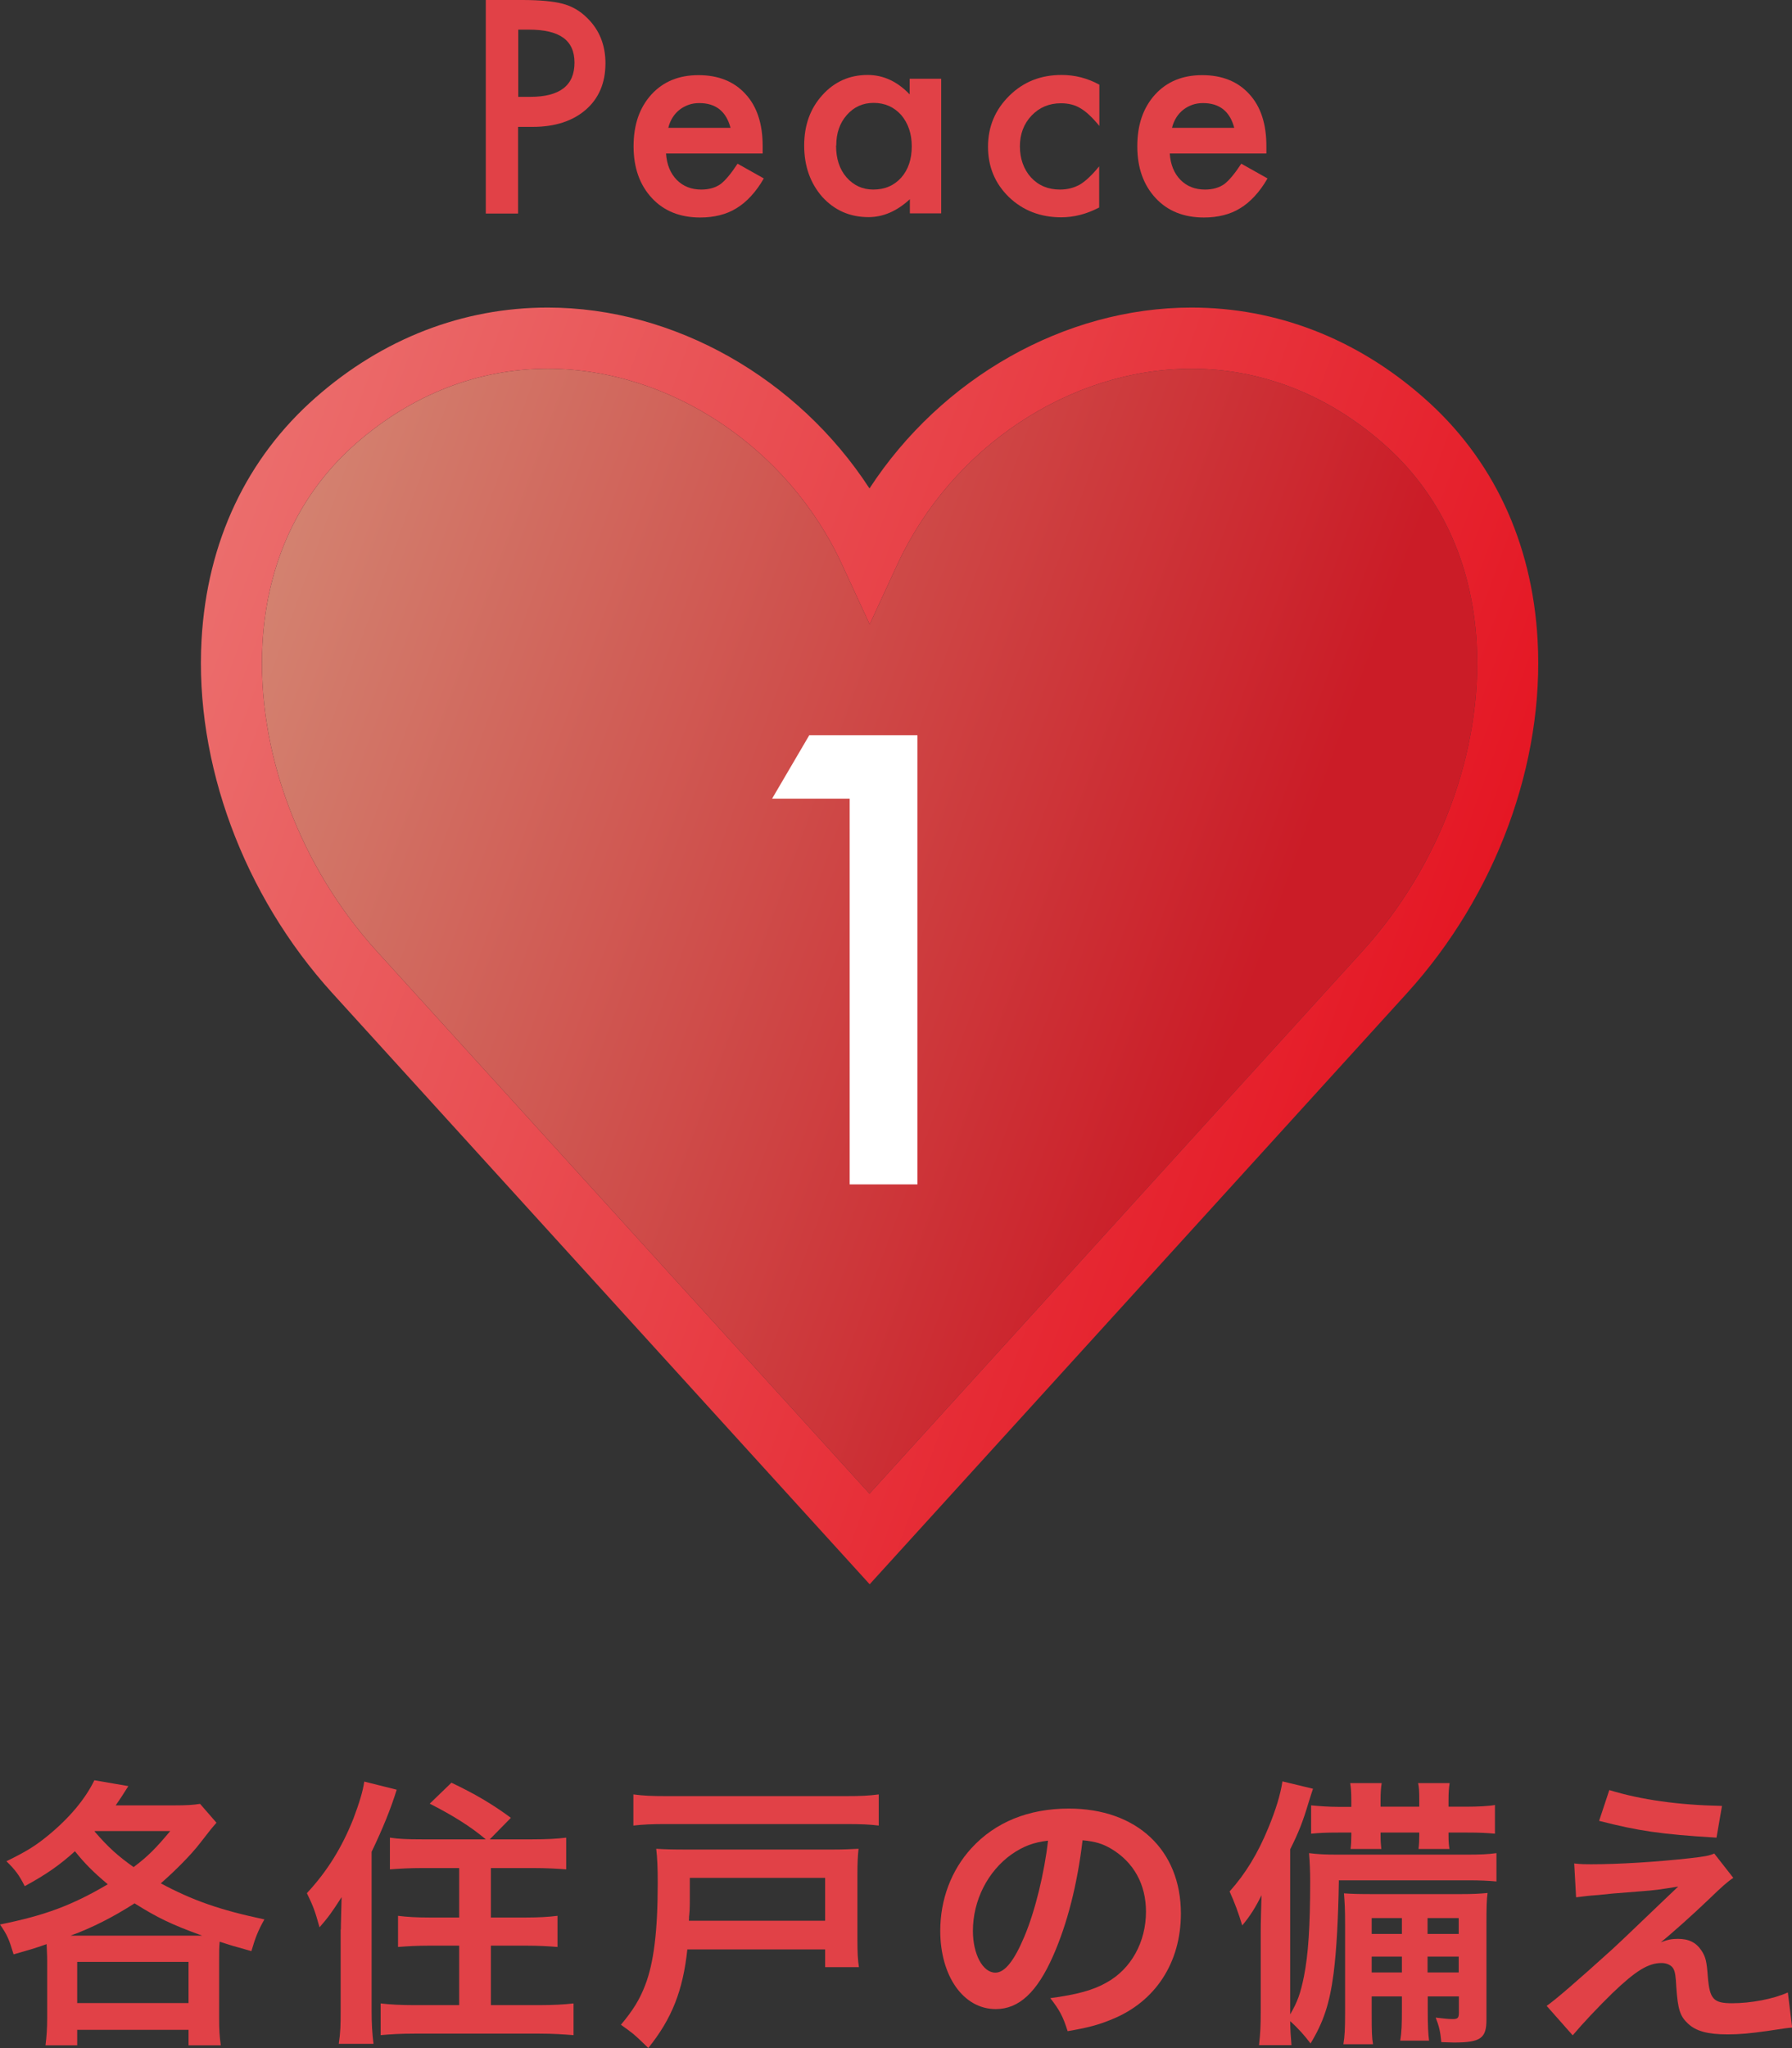
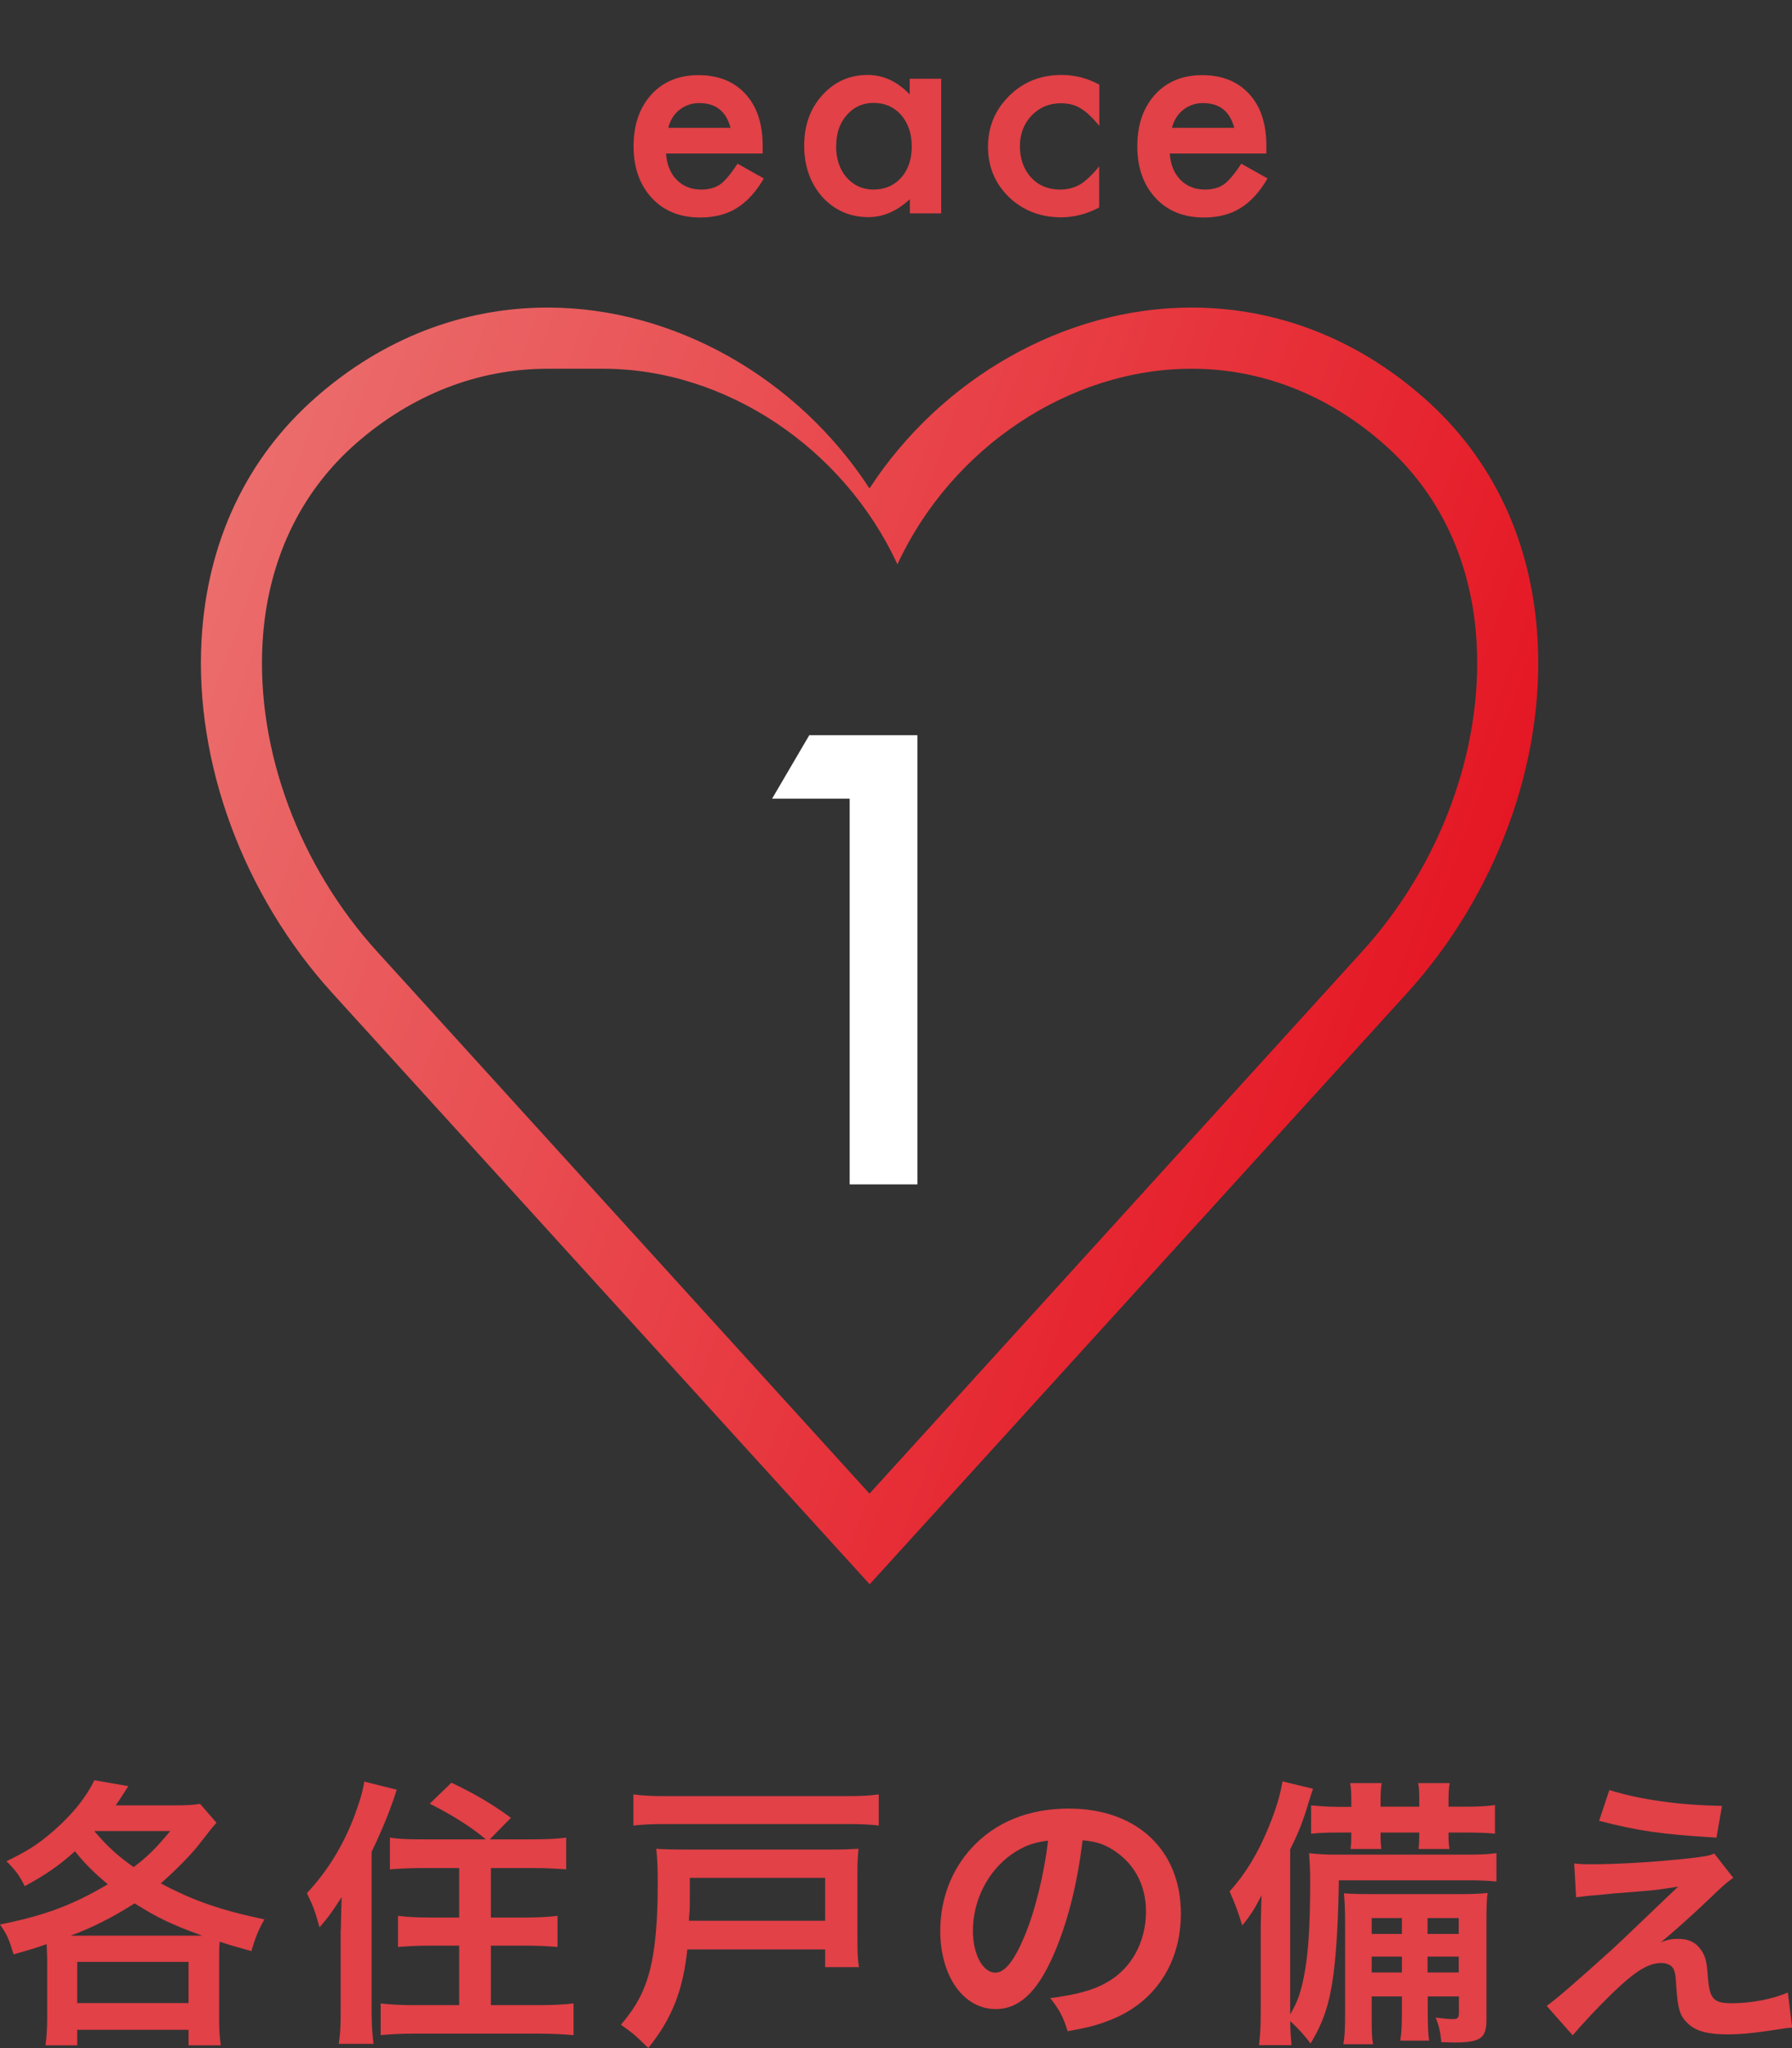
<svg xmlns="http://www.w3.org/2000/svg" id="_レイヤー_2" data-name="レイヤー 2" viewBox="0 0 94.95 108.48">
  <rect x="0" y="0" width="94.95" height="108.48" fill="#333333" stroke="none" />
  <defs>
    <style>
      .cls-1 {
        fill: url(#linear-gradient-2);
      }

      .cls-2 {
        fill: url(#linear-gradient);
        opacity: .85;
      }

      .cls-3 {
        fill: #fff;
      }

      .cls-4 {
        fill: #e14147;
      }
    </style>
    <linearGradient id="linear-gradient" x1="13.24" y1="33.79" x2="72.28" y2="55.28" gradientUnits="userSpaceOnUse">
      <stop offset="0" stop-color="#ef8f7a" />
      <stop offset=".9" stop-color="#e51724" />
    </linearGradient>
    <linearGradient id="linear-gradient-2" x1="9.98" y1="33.28" x2="75.1" y2="56.98" gradientUnits="userSpaceOnUse">
      <stop offset="0" stop-color="#eb6d6c" />
      <stop offset="1" stop-color="#e51724" />
    </linearGradient>
  </defs>
  <g id="_レイヤー_1-2" data-name="レイヤー 1">
    <g>
      <g>
        <path class="cls-4" d="M2.5,103.84c0-.3-.02-.54-.03-.87-.65.23-.9.3-1.75.54-.24-.79-.33-1.02-.72-1.58,2.37-.48,3.79-1,5.71-2.13-.78-.66-1.21-1.09-1.74-1.75-.79.72-1.52,1.23-2.66,1.85-.3-.6-.51-.87-.97-1.32,1.06-.52,1.53-.81,2.19-1.35,1.15-.94,1.99-1.95,2.47-2.94l1.8.31c-.33.52-.45.71-.67,1.02h3.15c.6,0,.94-.02,1.32-.08l.87,1c-.23.26-.33.38-.87,1.08-.46.6-1.29,1.44-2.08,2.13,1.68.9,3.12,1.41,5.49,1.91-.33.58-.48.96-.69,1.68-.87-.24-1.2-.34-1.68-.5-.03.3-.03.57-.03.99v3.03c0,.61.02,1.02.09,1.47h-1.71v-.82h-5.9v.82h-1.68c.06-.46.09-.9.09-1.48v-3.01ZM10.71,102.52c-1.68-.61-2.38-.96-3.58-1.71-1.14.73-2.24,1.29-3.39,1.71h6.97ZM4.09,106.09h5.9v-2.18h-5.9v2.18ZM5.01,97c.73.85,1.25,1.31,2.07,1.89.77-.58,1.19-1.01,1.94-1.91h-3.99l-.02.02Z" />
        <path class="cls-4" d="M18.06,102.19c0-.39.02-.69.04-1.71-.5.78-.69,1.05-1.17,1.6-.24-.87-.33-1.11-.67-1.81,1.08-1.16,1.86-2.42,2.47-3.96.31-.83.5-1.44.57-1.95l1.72.43c-.31,1-.73,2.04-1.33,3.29v8.43c0,.66.03,1.17.1,1.74h-1.84c.09-.6.1-.99.1-1.75v-4.3ZM25.74,97.42c-.79-.67-1.75-1.27-2.97-1.89l1.15-1.11c1.2.57,2.15,1.12,3.15,1.86l-1.12,1.14h2.27c.75,0,1.29-.03,1.78-.09v1.68c-.52-.04-1.09-.07-1.74-.07h-2.25v2.62h1.86c.66,0,1.19-.03,1.67-.09v1.65c-.48-.04-1.02-.07-1.65-.07h-1.88v3.15h2.59c.68,0,1.29-.03,1.79-.09v1.68c-.54-.04-1.05-.08-1.8-.08h-6.63c-.73,0-1.23.03-1.79.08v-1.68c.48.06,1.08.09,1.73.09h2.43v-3.15h-1.59c-.63,0-1.15.03-1.65.07v-1.65c.46.06.99.09,1.65.09h1.59v-2.62h-1.96c-.63,0-1.19.03-1.71.07v-1.68c.47.07.9.09,1.69.09h3.39Z" />
        <path class="cls-4" d="M36.42,103.24c-.23,2.17-.81,3.67-2.07,5.23-.14-.14-.24-.23-.3-.29-.48-.46-.51-.48-1.15-.94.66-.79,1-1.35,1.29-2.11.45-1.17.66-2.85.66-5.4,0-.81-.02-1.29-.08-1.81.48.03.87.04,1.57.04h7.77c.63,0,.96-.02,1.38-.04-.04.39-.06.72-.06,1.4v3.36c0,.75.02,1.11.08,1.51h-1.79v-.94h-7.3ZM46.56,96.69c-.48-.06-.93-.08-1.74-.08h-9.52c-.77,0-1.21.02-1.74.08v-1.65c.54.07.96.09,1.74.09h9.52c.79,0,1.21-.02,1.74-.09v1.65ZM43.72,101.74v-2.28h-7.17v1.09c0,.23,0,.44-.01.63-.02.19-.02.31-.03.34,0,.1,0,.12-.01.21h7.23Z" />
        <path class="cls-4" d="M55.8,103.59c-.85,1.93-1.81,2.82-3.04,2.82-1.71,0-2.94-1.74-2.94-4.15,0-1.65.58-3.2,1.65-4.37,1.26-1.38,3.03-2.1,5.16-2.1,3.6,0,5.94,2.19,5.94,5.56,0,2.6-1.35,4.67-3.65,5.6-.72.3-1.3.45-2.35.63-.25-.79-.43-1.12-.92-1.75,1.38-.18,2.28-.42,2.99-.83,1.3-.72,2.08-2.15,2.08-3.75,0-1.44-.64-2.61-1.84-3.33-.46-.27-.85-.39-1.52-.45-.28,2.35-.81,4.42-1.56,6.12ZM53.59,98.22c-1.26.9-2.04,2.44-2.04,4.05,0,1.23.52,2.21,1.19,2.21.5,0,1-.63,1.54-1.92.57-1.35,1.06-3.38,1.25-5.07-.78.09-1.32.3-1.94.73Z" />
        <path class="cls-4" d="M70.94,99.61c-.03,1.95-.12,3.67-.28,4.92-.21,1.6-.54,2.58-1.22,3.7-.3-.4-.67-.82-1.08-1.18.01.55.03.78.07,1.27h-1.72c.07-.63.09-1.02.09-1.79v-4.18c0-.57.02-1.08.04-1.97-.3.62-.6,1.1-1.02,1.6q-.29-.97-.67-1.8c.84-.93,1.5-2.02,2.05-3.36.39-.94.65-1.78.75-2.47l1.62.39c-.08.23-.15.46-.25.78-.29.97-.51,1.53-.96,2.43v8.74c.39-.66.55-1.12.73-2.01.23-1.16.33-2.64.33-5.01,0-.57-.02-1.04-.06-1.52.48.06.84.08,1.57.08h6.72c.83,0,1.19-.02,1.64-.08v1.5c-.44-.04-.89-.06-1.46-.06h-6.9ZM71.6,95.34c0-.45-.02-.66-.06-.9h1.67c-.04.24-.06.5-.06.9v.35h2.05v-.35c0-.45-.01-.66-.06-.9h1.67c-.04.25-.06.5-.06.9v.35h.95c.61,0,1.21-.03,1.51-.09v1.52c-.44-.04-.79-.06-1.51-.06h-.95v.15c0,.36.02.52.05.72h-1.64c.03-.23.04-.45.04-.73v-.14h-2.05v.14c0,.38.02.52.04.73h-1.63c.03-.24.04-.45.04-.72v-.15h-.63c-.79,0-1.06.02-1.5.06v-1.5c.42.04.93.08,1.5.08h.63v-.35ZM72.68,105.75v.9c0,.98.01,1.27.07,1.62h-1.57c.07-.41.09-.84.09-1.62v-4.74c0-.81-.02-1.12-.06-1.63.45.03.75.04,1.59.04h4.56c.72,0,1.03-.02,1.46-.06-.05.34-.06.79-.06,1.6v5.11c0,.99-.31,1.21-1.73,1.21q-.12,0-.66-.02c-.06-.6-.12-.84-.3-1.3.35.04.65.08.9.08.27,0,.33-.06.33-.35v-.85h-1.65v.69c0,.87.02,1.27.07,1.65h-1.53c.08-.45.09-.87.09-1.65v-.69h-1.6ZM74.28,101.59h-1.6v.84h1.6v-.84ZM74.28,103.63h-1.6v.84h1.6v-.84ZM77.29,102.43v-.84h-1.65v.84h1.65ZM77.29,104.47v-.84h-1.65v.84h1.65Z" />
        <path class="cls-4" d="M83.42,98.7c.41.04.56.04.89.04,1.45,0,3.45-.12,5.32-.33.67-.08.94-.12,1.2-.24l1.01,1.29c-.29.19-.6.46-1.28,1.12-.81.78-2.1,1.93-2.56,2.29.38-.14.57-.18.91-.18.57,0,.96.19,1.25.63.21.33.27.54.33,1.38.1,1.19.3,1.4,1.29,1.4s2.17-.22,2.95-.57l.23,1.86c-.25.02-.35.03-1.32.18-.92.13-1.46.18-2.1.18-1.06,0-1.67-.17-2.1-.57-.42-.39-.54-.75-.62-1.94-.03-.57-.06-.78-.15-.96-.1-.19-.35-.31-.63-.31-.71,0-1.38.42-2.6,1.59-.76.74-1.57,1.6-2.11,2.24l-1.38-1.56q.66-.45,3.48-3c.34-.31.61-.57,1.74-1.65.4-.39.99-.94,1.75-1.67-.85.14-1.25.2-1.95.25q-.21.02-1.52.12-.29.03-.78.08c-.56.04-.66.06-1.16.12l-.1-1.8ZM85.27,94.81c1.7.52,3.65.79,5.97.84l-.29,1.68c-2.98-.18-4.15-.36-6.22-.89l.54-1.63Z" />
      </g>
      <g>
        <g>
-           <path class="cls-2" d="M29.02,19.53c-3.69,0-7.2,1.37-10.16,3.96-2.99,2.62-4.71,6.29-4.95,10.57-.32,5.7,1.95,11.81,6.08,16.35l26.08,28.7,26.09-28.7c4.13-4.54,6.4-10.65,6.08-16.35-.24-4.29-1.95-7.95-4.95-10.57-2.95-2.59-6.46-3.96-10.15-3.96-6.46,0-12.72,4.17-15.59,10.36l-1.47,3.18-1.47-3.18c-2.86-6.19-9.13-10.36-15.59-10.36Z" />
-           <path class="cls-1" d="M46.08,83.91l-28.48-31.32c-4.7-5.18-7.29-12.17-6.92-18.71.29-5.18,2.39-9.62,6.05-12.83,3.55-3.12,7.8-4.76,12.29-4.76,6.72,0,13.26,3.75,17.05,9.58,3.8-5.83,10.33-9.58,17.06-9.58,4.49,0,8.74,1.64,12.29,4.76,3.67,3.21,5.76,7.65,6.05,12.83.37,6.54-2.21,13.53-6.91,18.71l-28.48,31.32ZM29.02,19.53c-3.69,0-7.2,1.37-10.16,3.96-2.99,2.62-4.71,6.29-4.95,10.57-.32,5.7,1.95,11.81,6.08,16.35l26.08,28.7,26.09-28.7c4.13-4.54,6.4-10.65,6.08-16.35-.24-4.29-1.95-7.95-4.95-10.57-2.95-2.59-6.46-3.96-10.15-3.96-6.46,0-12.72,4.17-15.59,10.36l-1.47,3.18-1.47-3.18c-2.86-6.19-9.13-10.36-15.59-10.36Z" />
+           <path class="cls-1" d="M46.08,83.91l-28.48-31.32c-4.7-5.18-7.29-12.17-6.92-18.71.29-5.18,2.39-9.62,6.05-12.83,3.55-3.12,7.8-4.76,12.29-4.76,6.72,0,13.26,3.75,17.05,9.58,3.8-5.83,10.33-9.58,17.06-9.58,4.49,0,8.74,1.64,12.29,4.76,3.67,3.21,5.76,7.65,6.05,12.83.37,6.54-2.21,13.53-6.91,18.71l-28.48,31.32ZM29.02,19.53c-3.69,0-7.2,1.37-10.16,3.96-2.99,2.62-4.71,6.29-4.95,10.57-.32,5.7,1.95,11.81,6.08,16.35l26.08,28.7,26.09-28.7c4.13-4.54,6.4-10.65,6.08-16.35-.24-4.29-1.95-7.95-4.95-10.57-2.95-2.59-6.46-3.96-10.15-3.96-6.46,0-12.72,4.17-15.59,10.36c-2.86-6.19-9.13-10.36-15.59-10.36Z" />
          <path class="cls-3" d="M45.02,42.3h-4.11l1.97-3.36h5.73v23.79h-3.59v-20.43Z" />
        </g>
        <g>
-           <path class="cls-4" d="M27.45,6.72v4.59h-1.71V0h1.93c.95,0,1.66.07,2.15.2.49.13.92.38,1.29.75.65.63.97,1.44.97,2.4,0,1.04-.35,1.86-1.04,2.46s-1.63.91-2.81.91h-.79ZM27.45,5.13h.64c1.57,0,2.35-.6,2.35-1.81s-.81-1.75-2.42-1.75h-.56v3.56Z" />
          <path class="cls-4" d="M40.4,8.13h-5.11c.04.59.23,1.05.57,1.4.34.34.77.51,1.3.51.41,0,.75-.1,1.02-.29.26-.2.56-.56.9-1.08l1.39.78c-.21.37-.44.68-.68.94-.24.26-.5.48-.77.64-.27.17-.57.29-.89.37s-.66.12-1.03.12c-1.06,0-1.92-.34-2.56-1.03-.64-.69-.97-1.6-.97-2.74s.31-2.04.94-2.74c.63-.69,1.46-1.03,2.5-1.03s1.88.33,2.49,1c.61.66.91,1.58.91,2.76v.39ZM38.71,6.78c-.23-.88-.78-1.32-1.66-1.32-.2,0-.39.03-.56.09s-.34.15-.48.26c-.14.11-.27.25-.37.41s-.18.34-.23.55h3.31Z" />
          <path class="cls-4" d="M48.21,4.17h1.66v7.13h-1.66v-.75c-.68.63-1.41.95-2.19.95-.99,0-1.8-.36-2.45-1.07-.64-.73-.96-1.64-.96-2.72s.32-1.96.96-2.67,1.44-1.07,2.4-1.07c.83,0,1.57.34,2.23,1.03v-.83ZM44.3,7.72c0,.68.18,1.24.55,1.67.38.43.85.65,1.42.65.61,0,1.1-.21,1.48-.63.38-.43.56-.99.56-1.66s-.19-1.22-.56-1.66c-.38-.42-.86-.64-1.46-.64-.57,0-1.04.21-1.42.64-.38.43-.56.97-.56,1.61Z" />
          <path class="cls-4" d="M58.25,4.48v2.19c-.38-.46-.71-.77-1.01-.94-.29-.18-.64-.26-1.03-.26-.62,0-1.14.22-1.55.65s-.62.98-.62,1.63.2,1.22.59,1.65c.4.43.91.64,1.53.64.4,0,.74-.09,1.05-.26.29-.17.64-.49,1.03-.97v2.18c-.67.35-1.34.52-2.01.52-1.1,0-2.03-.36-2.77-1.07-.74-.72-1.11-1.61-1.11-2.67s.38-1.96,1.13-2.7,1.67-1.1,2.77-1.1c.7,0,1.37.17,1.99.51Z" />
          <path class="cls-4" d="M67.09,8.13h-5.11c.04.59.23,1.05.57,1.4.34.34.77.51,1.3.51.41,0,.75-.1,1.02-.29.26-.2.56-.56.9-1.08l1.39.78c-.21.37-.44.68-.68.94-.24.26-.5.48-.77.64-.27.17-.57.29-.89.37s-.66.12-1.03.12c-1.06,0-1.92-.34-2.56-1.03-.64-.69-.97-1.6-.97-2.74s.31-2.04.94-2.74c.63-.69,1.46-1.03,2.5-1.03s1.88.33,2.49,1c.61.66.91,1.58.91,2.76v.39ZM65.4,6.78c-.23-.88-.78-1.32-1.66-1.32-.2,0-.39.03-.56.09s-.34.15-.48.26c-.14.11-.27.25-.37.41s-.18.34-.23.55h3.31Z" />
        </g>
      </g>
    </g>
  </g>
</svg>